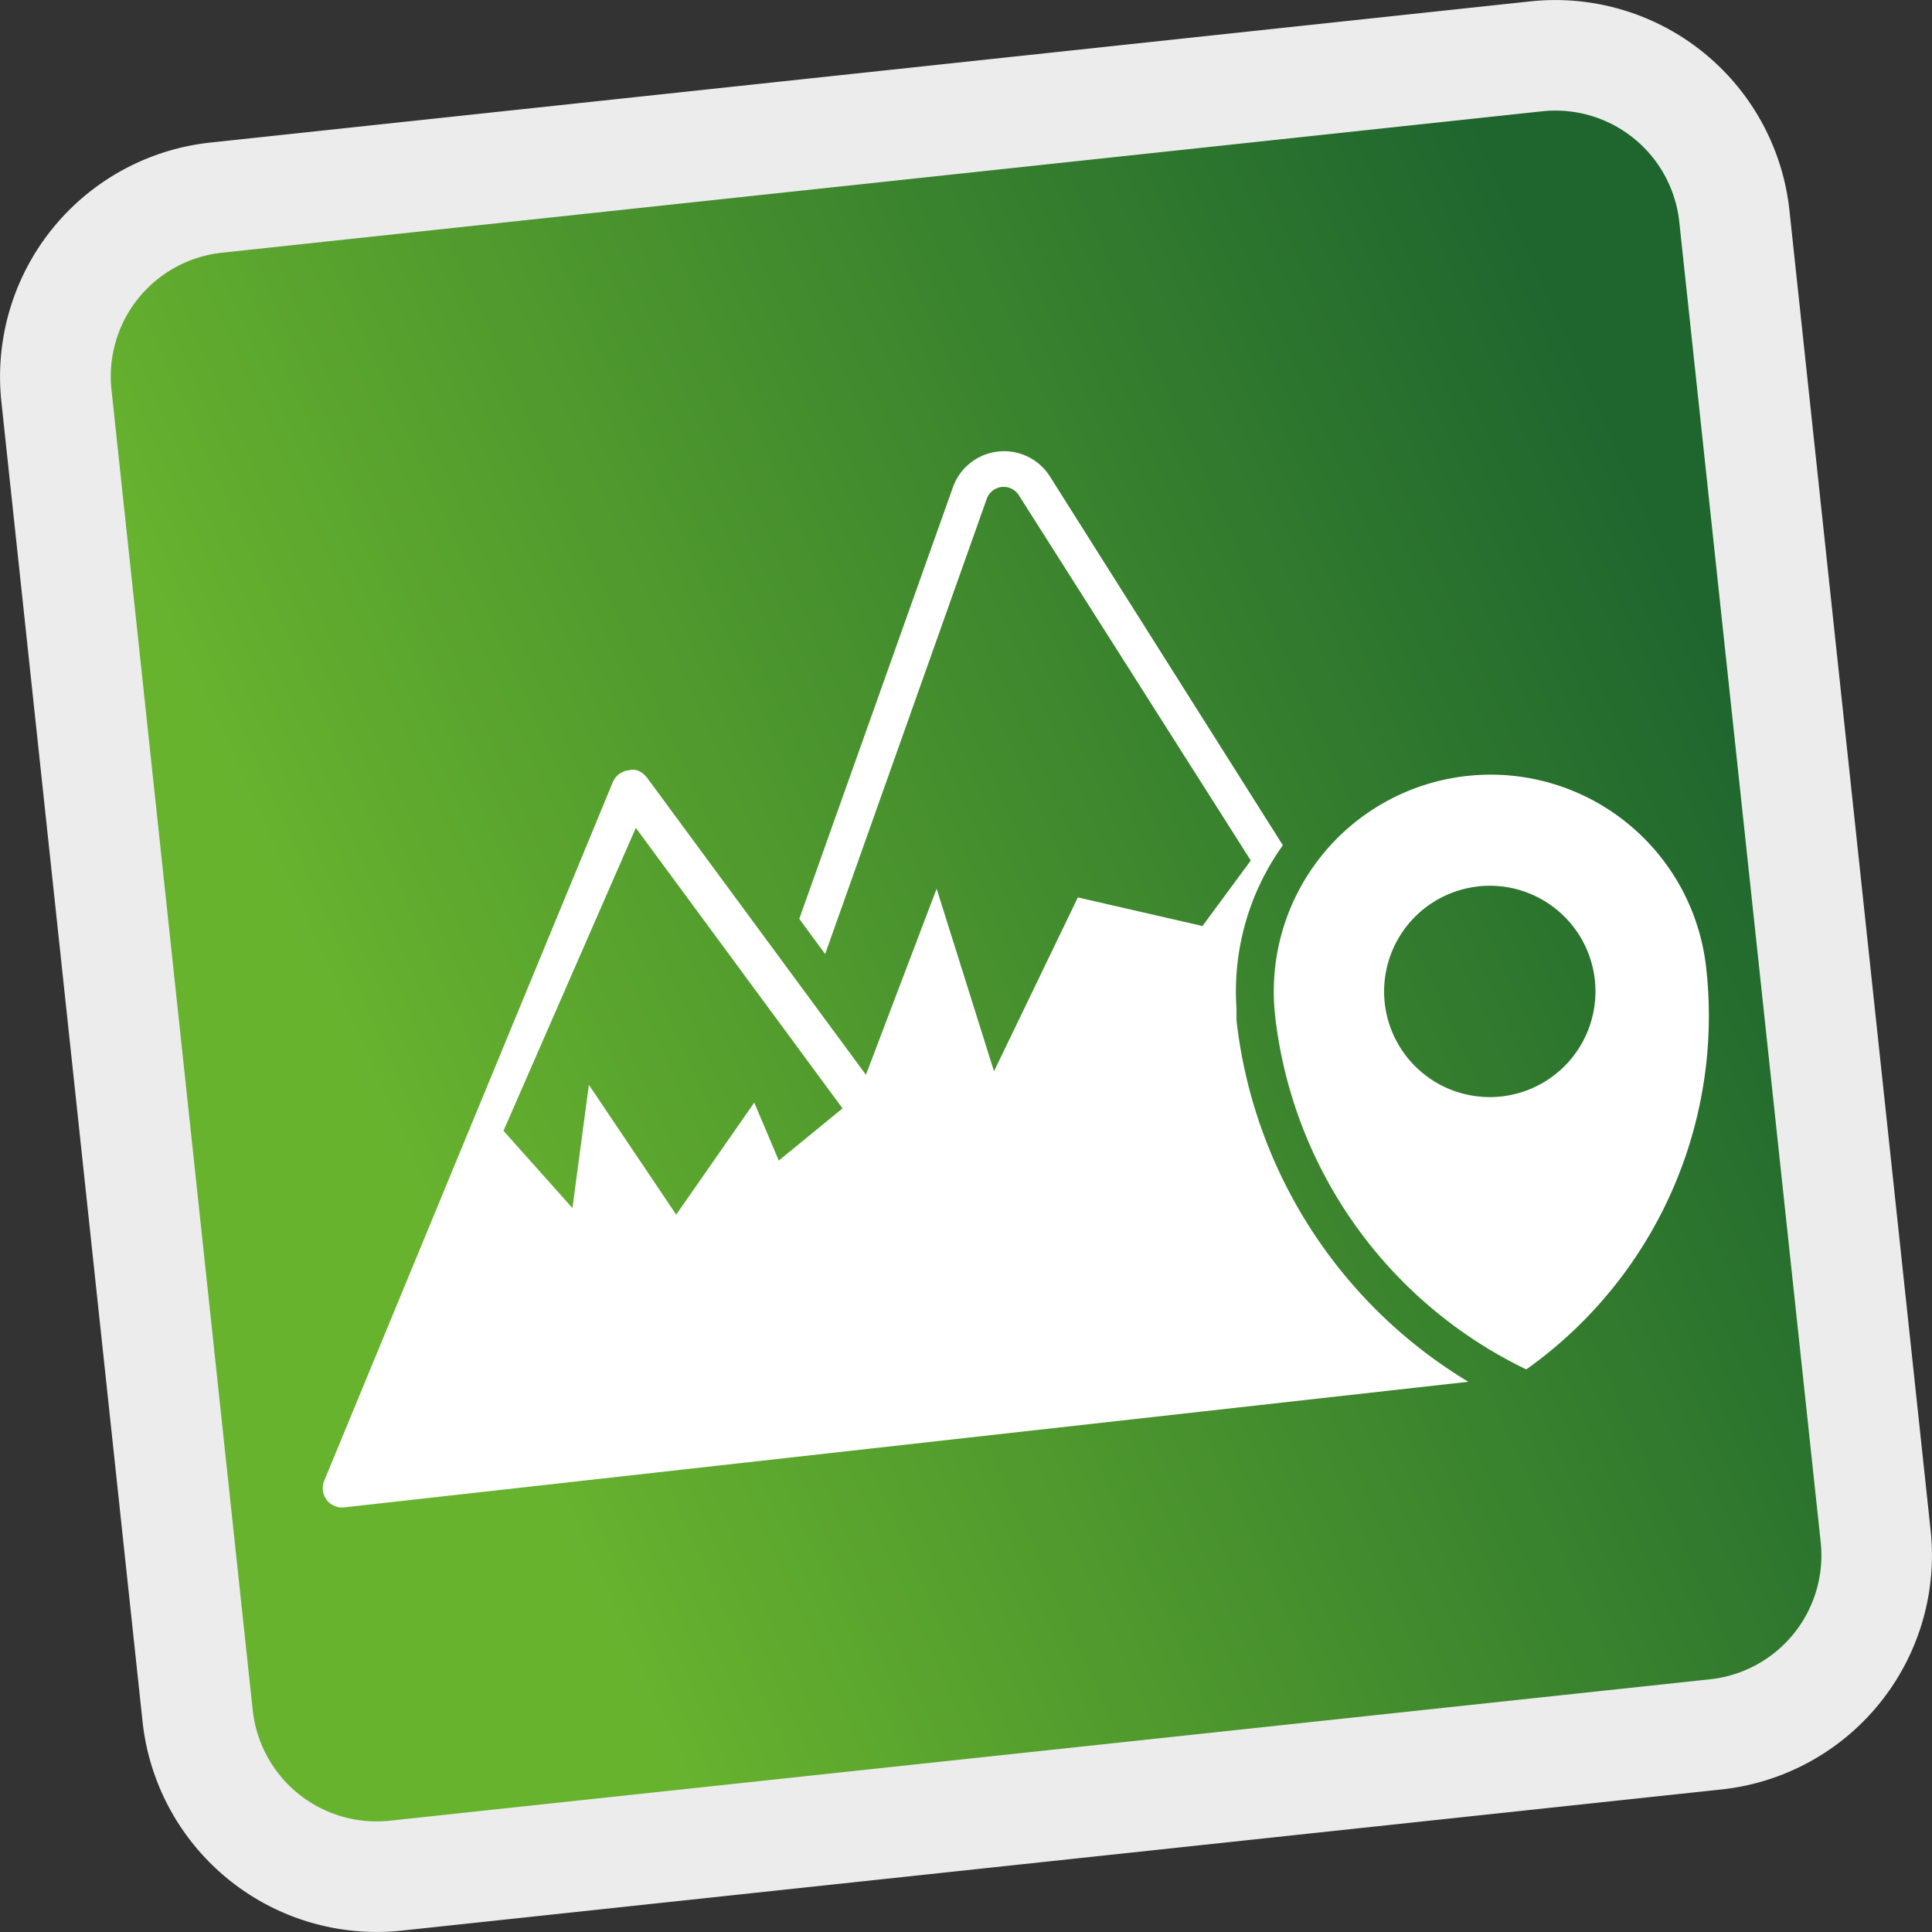
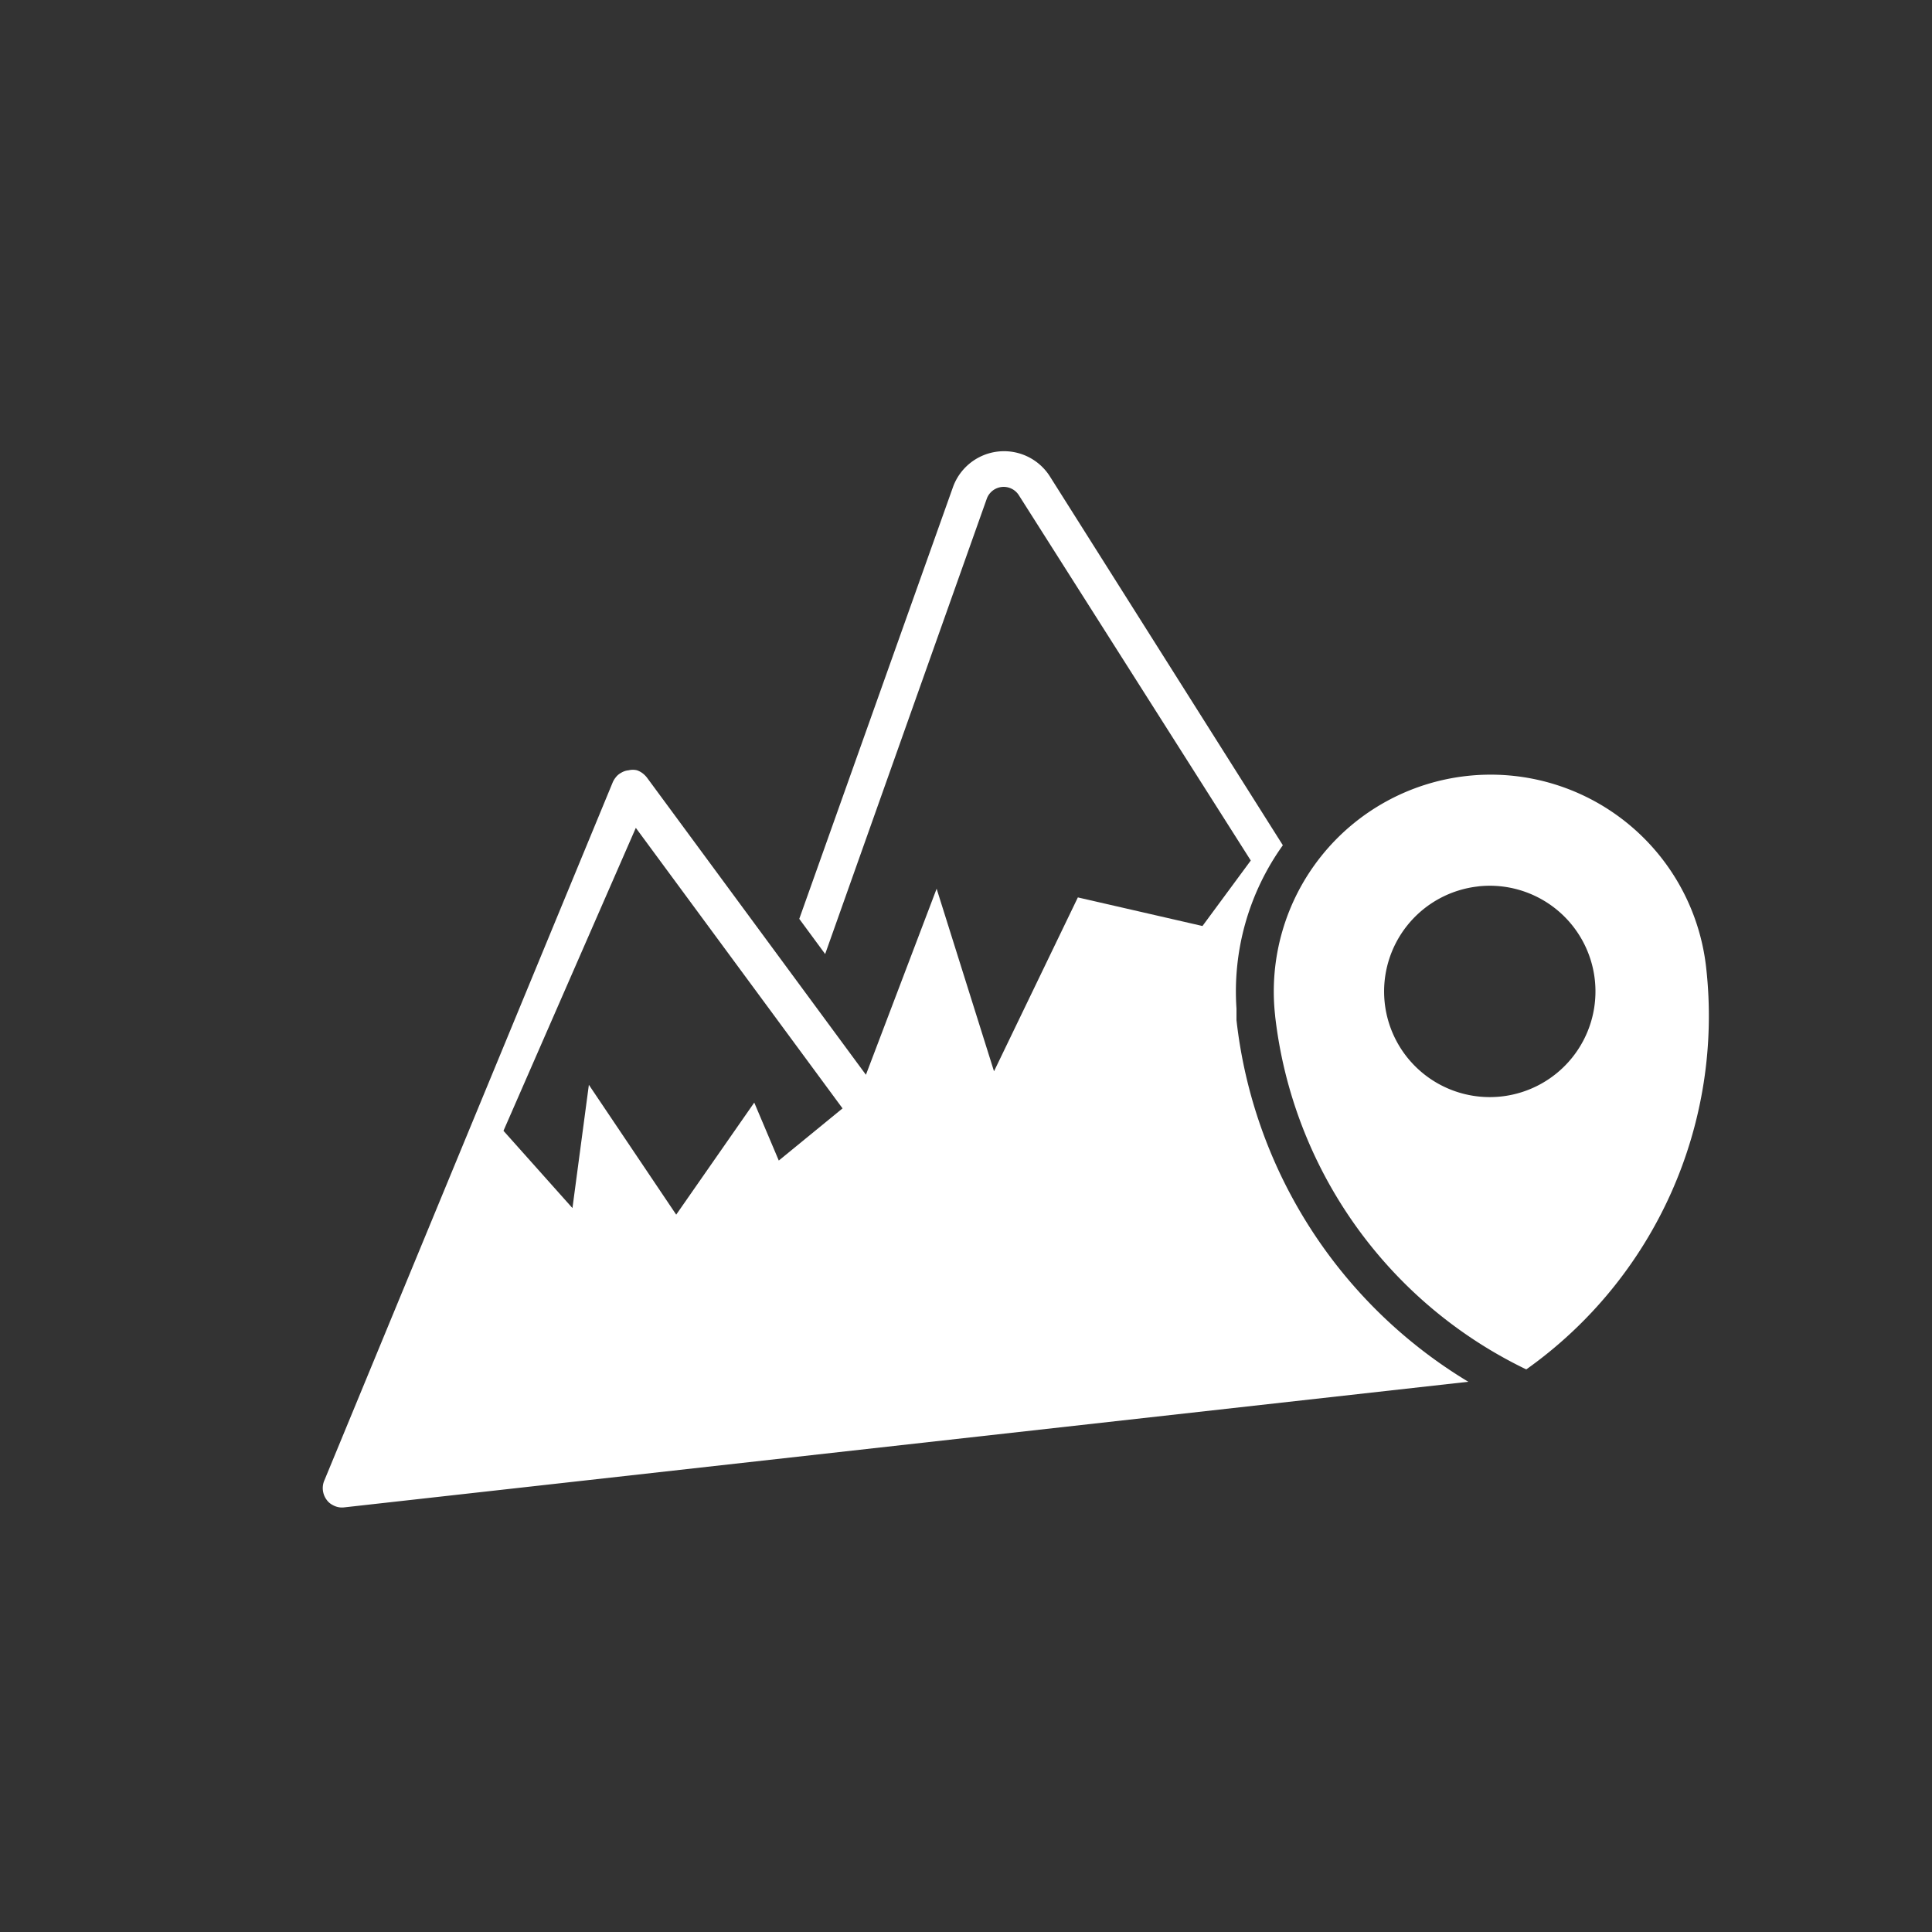
<svg xmlns="http://www.w3.org/2000/svg" viewBox="0 0 100 100">
  <rect x="0" y="0" width="100" height="100" fill="#333333" stroke="none" />
  <defs>
    <style>.cls-1{fill:url(#Degradado_sin_nombre_15);}.cls-2{fill:#ececec;}.cls-3{fill:#fff;}</style>
    <linearGradient id="Degradado_sin_nombre_15" x1="94.88" y1="75.34" x2="194.96" y2="42.82" gradientTransform="translate(-100.38 6.68) rotate(-6.11)" gradientUnits="userSpaceOnUse">
      <stop offset="0.2" stop-color="#68b32e" />
      <stop offset="0.9" stop-color="#1e662e" />
    </linearGradient>
  </defs>
  <title>icon_pie_pista</title>
  <g id="Capa_2" data-name="Capa 2">
    <g id="Capa_1-2" data-name="Capa 1">
-       <path class="cls-1" d="M20.48,97.08a9.32,9.32,0,0,1-10.25-8.26L2.92,20.48a9.32,9.32,0,0,1,8.26-10.25L79.52,2.92a9.32,9.32,0,0,1,10.25,8.26l7.31,68.34a9.32,9.32,0,0,1-8.26,10.25Z" />
-       <path class="cls-2" d="M79.83,5.76a6.45,6.45,0,0,1,7.09,5.73l7.32,68.34a6.45,6.45,0,0,1-5.73,7.09L20.17,94.24a6.45,6.45,0,0,1-7.09-5.73L5.77,20.17a6.44,6.44,0,0,1,5.72-7.09L79.83,5.76M79.22.07,10.88,7.38A12.19,12.19,0,0,0,.07,20.78L7.38,89.12a12.19,12.19,0,0,0,13.4,10.81l68.34-7.31a12.19,12.19,0,0,0,10.81-13.4L92.62,10.88A12.19,12.19,0,0,0,79.22.07Z" />
      <path class="cls-3" d="M64,52.8,64,52.2l0,0a13,13,0,0,1,2.4-8.45L54.33,24.64a2.81,2.81,0,0,0-5,.56L41.37,47.56l1.34,1.82,8.36-23.55a.93.93,0,0,1,1.67-.19l12,18.9-2.5,3.39-6.45-1.48-4.34,9L48.48,46l-3.66,9.63L33.48,40.24a1.26,1.26,0,0,0-.2-.2,1.05,1.05,0,0,0-.31-.17.9.9,0,0,0-.43,0h0a.9.9,0,0,0-.39.13.86.86,0,0,0-.29.25,1.09,1.09,0,0,0-.14.23L16.8,76.6a1,1,0,0,0-.07.64,1,1,0,0,0,.17.38.87.87,0,0,0,.32.28,1,1,0,0,0,.35.12,1.11,1.11,0,0,0,.26,0h0L76,71.52A25.11,25.11,0,0,1,64,52.8ZM40.31,60.07l-1.27-3L35,62.87l-4.52-6.72-.85,6.38-3.57-4,6.85-15.68,10.7,14.52Z" />
      <path class="cls-3" d="M66,52.58A23.21,23.21,0,0,0,79,70.88a22.43,22.43,0,0,0,9.31-20.8h0A11.17,11.17,0,0,0,66,52.56Zm10.5-6.7a5.47,5.47,0,1,1-4.83,6A5.47,5.47,0,0,1,76.52,45.88Z" />
    </g>
  </g>
</svg>